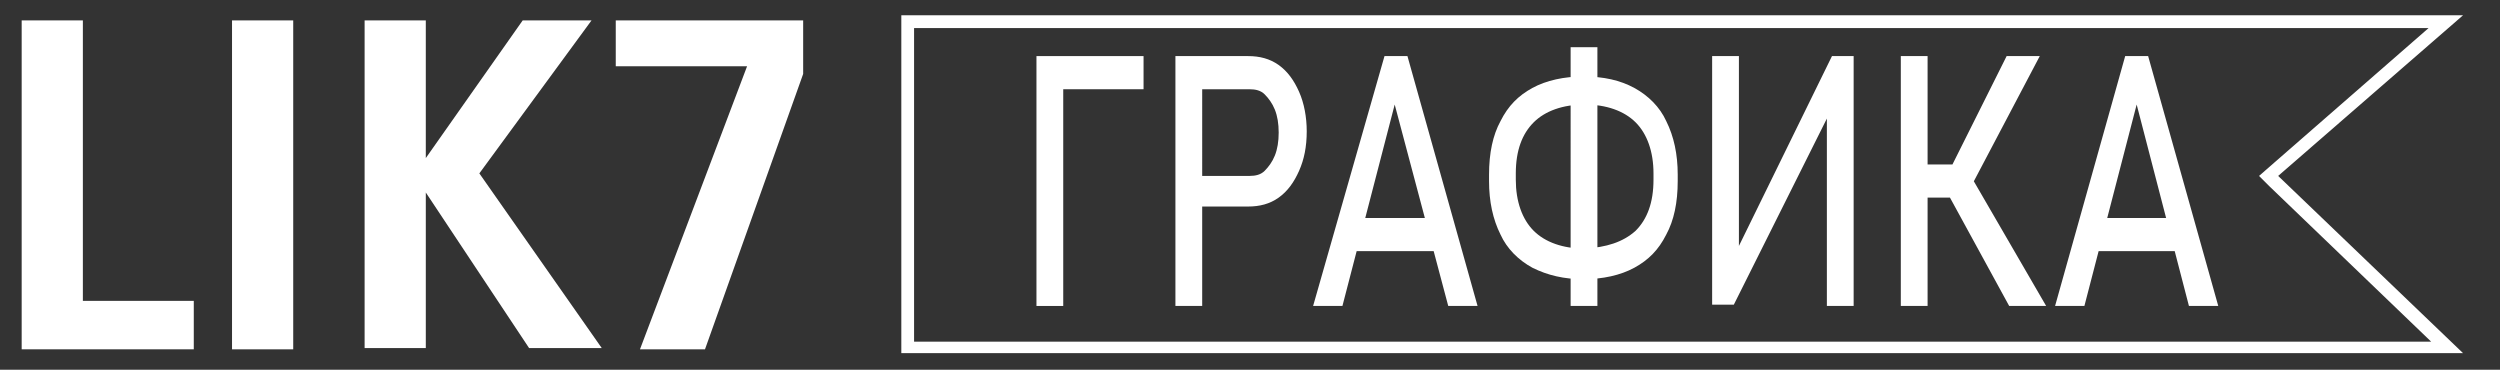
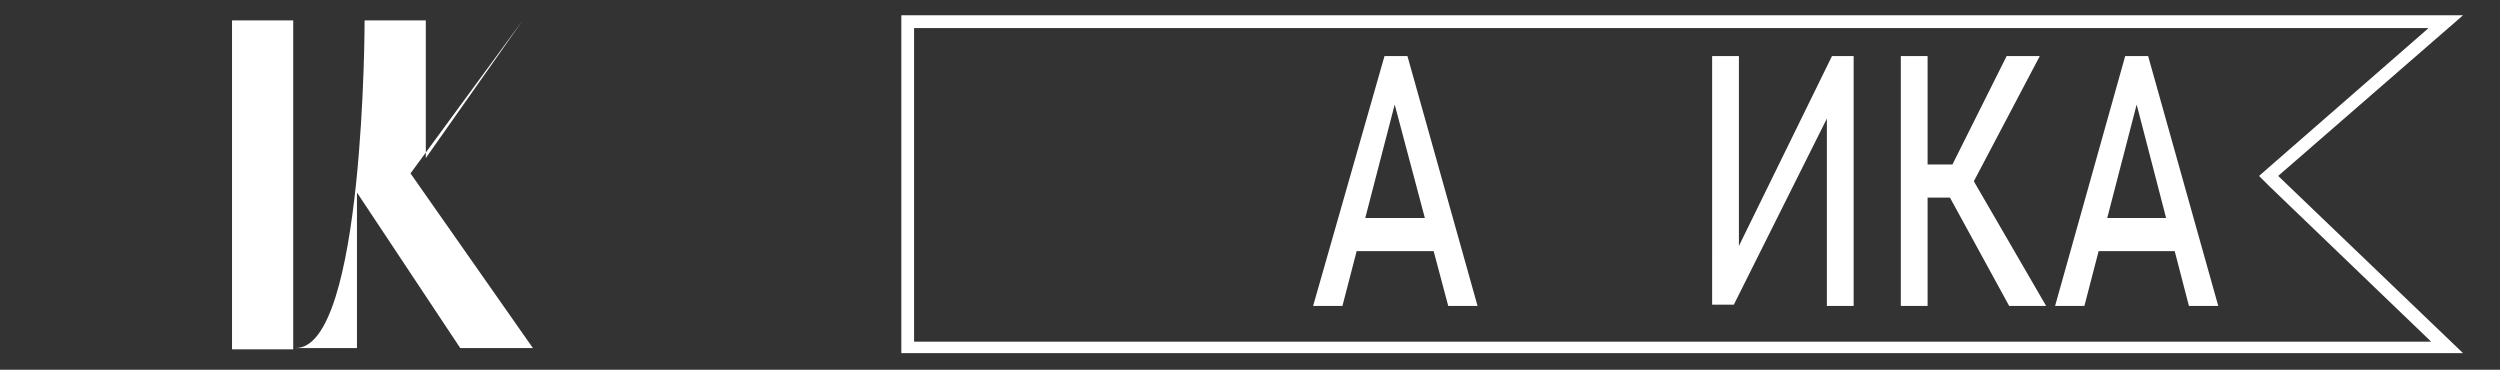
<svg xmlns="http://www.w3.org/2000/svg" id="Layer_2_00000109713124973063359310000011371652479600774309_" x="0px" y="0px" viewBox="0 0 196.1 29" style="enable-background:new 0 0 196.1 29;" xml:space="preserve">
  <rect x="0" y="0" width="196.1" height="29" fill="#333333" stroke="none" />
  <style type="text/css"> .st0{fill:#FFFFFF;} </style>
  <g>
-     <path class="st0" d="M1.7,1.6h4.8v22h8.7v3.8H1.7V1.6z" />
    <path class="st0" d="M18.2,1.6H23v25.8h-4.8V1.6z" />
-     <path class="st0" d="M28.6,1.6h4.8v10.8L41,1.6h5.4l-8.8,12l9.6,13.7h-5.7l-8.1-12.2v12.2h-4.8C28.6,27.3,28.6,1.6,28.6,1.6z" />
-     <path class="st0" d="M48.3,1.6H63v4.2l-7.7,21.6h-5.1l8.4-22.2H48.3V1.6z" />
+     <path class="st0" d="M28.6,1.6h4.8v10.8L41,1.6l-8.8,12l9.6,13.7h-5.7l-8.1-12.2v12.2h-4.8C28.6,27.3,28.6,1.6,28.6,1.6z" />
  </g>
  <g>
-     <path class="st0" d="M81.3,4.4h2.1V24h-2.1V4.4z M82.3,4.4h7.4V7h-7.4V4.4z" />
-     <path class="st0" d="M92.2,4.4h2.1V24h-2.1V4.4z M93.2,13.8H98c0.5,0,0.9-0.1,1.2-0.4c0.3-0.3,0.6-0.7,0.8-1.2 c0.2-0.5,0.3-1.1,0.3-1.8s-0.1-1.3-0.3-1.8c-0.2-0.5-0.5-0.9-0.8-1.2C98.9,7.1,98.5,7,98,7h-4.8V4.4h4.7c0.9,0,1.7,0.2,2.4,0.7 c0.7,0.5,1.2,1.2,1.6,2.1s0.6,2,0.6,3.1c0,1.2-0.2,2.2-0.6,3.1c-0.4,0.9-0.9,1.6-1.6,2.1s-1.5,0.7-2.4,0.7h-4.7V13.8z" />
    <path class="st0" d="M108.6,4.4h1.8l5.5,19.6h-2.3l-4.2-15.8L105.3,24H103L108.6,4.4z M105.6,17.1h7.9v2.6h-7.9V17.1z" />
-     <path class="st0" d="M120.2,21c-1.1-0.6-2-1.5-2.5-2.6c-0.6-1.2-0.9-2.6-0.9-4.2v-0.5c0-1.7,0.3-3.1,0.9-4.2c0.6-1.2,1.4-2,2.5-2.6 s2.5-0.9,4-0.9c1.6,0,2.9,0.3,4,0.9s2,1.5,2.5,2.6c0.6,1.2,0.9,2.6,0.9,4.2v0.5c0,1.7-0.3,3.1-0.9,4.2c-0.6,1.2-1.4,2-2.5,2.6 s-2.5,0.9-4,0.9C122.7,21.9,121.4,21.6,120.2,21z M128.3,18.1c0.9-0.9,1.4-2.2,1.4-4v-0.5c0-1.7-0.5-3.1-1.4-4s-2.3-1.4-4-1.4 s-3.1,0.5-4,1.4s-1.4,2.2-1.4,4v0.5c0,1.7,0.5,3.1,1.4,4s2.3,1.4,4,1.4C126,19.4,127.3,19,128.3,18.1z M123.2,3.7h2.1V24h-2.1V3.7z " />
    <path class="st0" d="M143.3,24V8.6l0.2,0.3l-7.5,15h-1.7V4.4h2.1V20l-0.2-0.3l7.5-15.3h1.7V24H143.3z" />
    <path class="st0" d="M149.1,4.4h2.1V24h-2.1V4.4z M150.1,12.9h4.7v2.6h-4.7V12.9z M152.9,15.4l1.8-1.4l5.8,10h-2.9L152.9,15.4z M153,13.2l4.4-8.8h2.6l-5.9,11.2L153,13.2z" />
    <path class="st0" d="M166.7,4.4h1.8L174,24h-2.3l-4.1-15.8L163.5,24h-2.3L166.7,4.4z M163.8,17.1h7.9v2.6h-7.9V17.1z" />
  </g>
  <g>
    <path class="st0" d="M190.5,2.2L178,13.1l-0.8,0.7l0.8,0.8l12.7,12.2h-119v-18V2.2H190.5 M193.2,1.2H70.7v7.5v19h122.5l-14.5-13.9 L193.2,1.2L193.2,1.2z" />
  </g>
</svg>